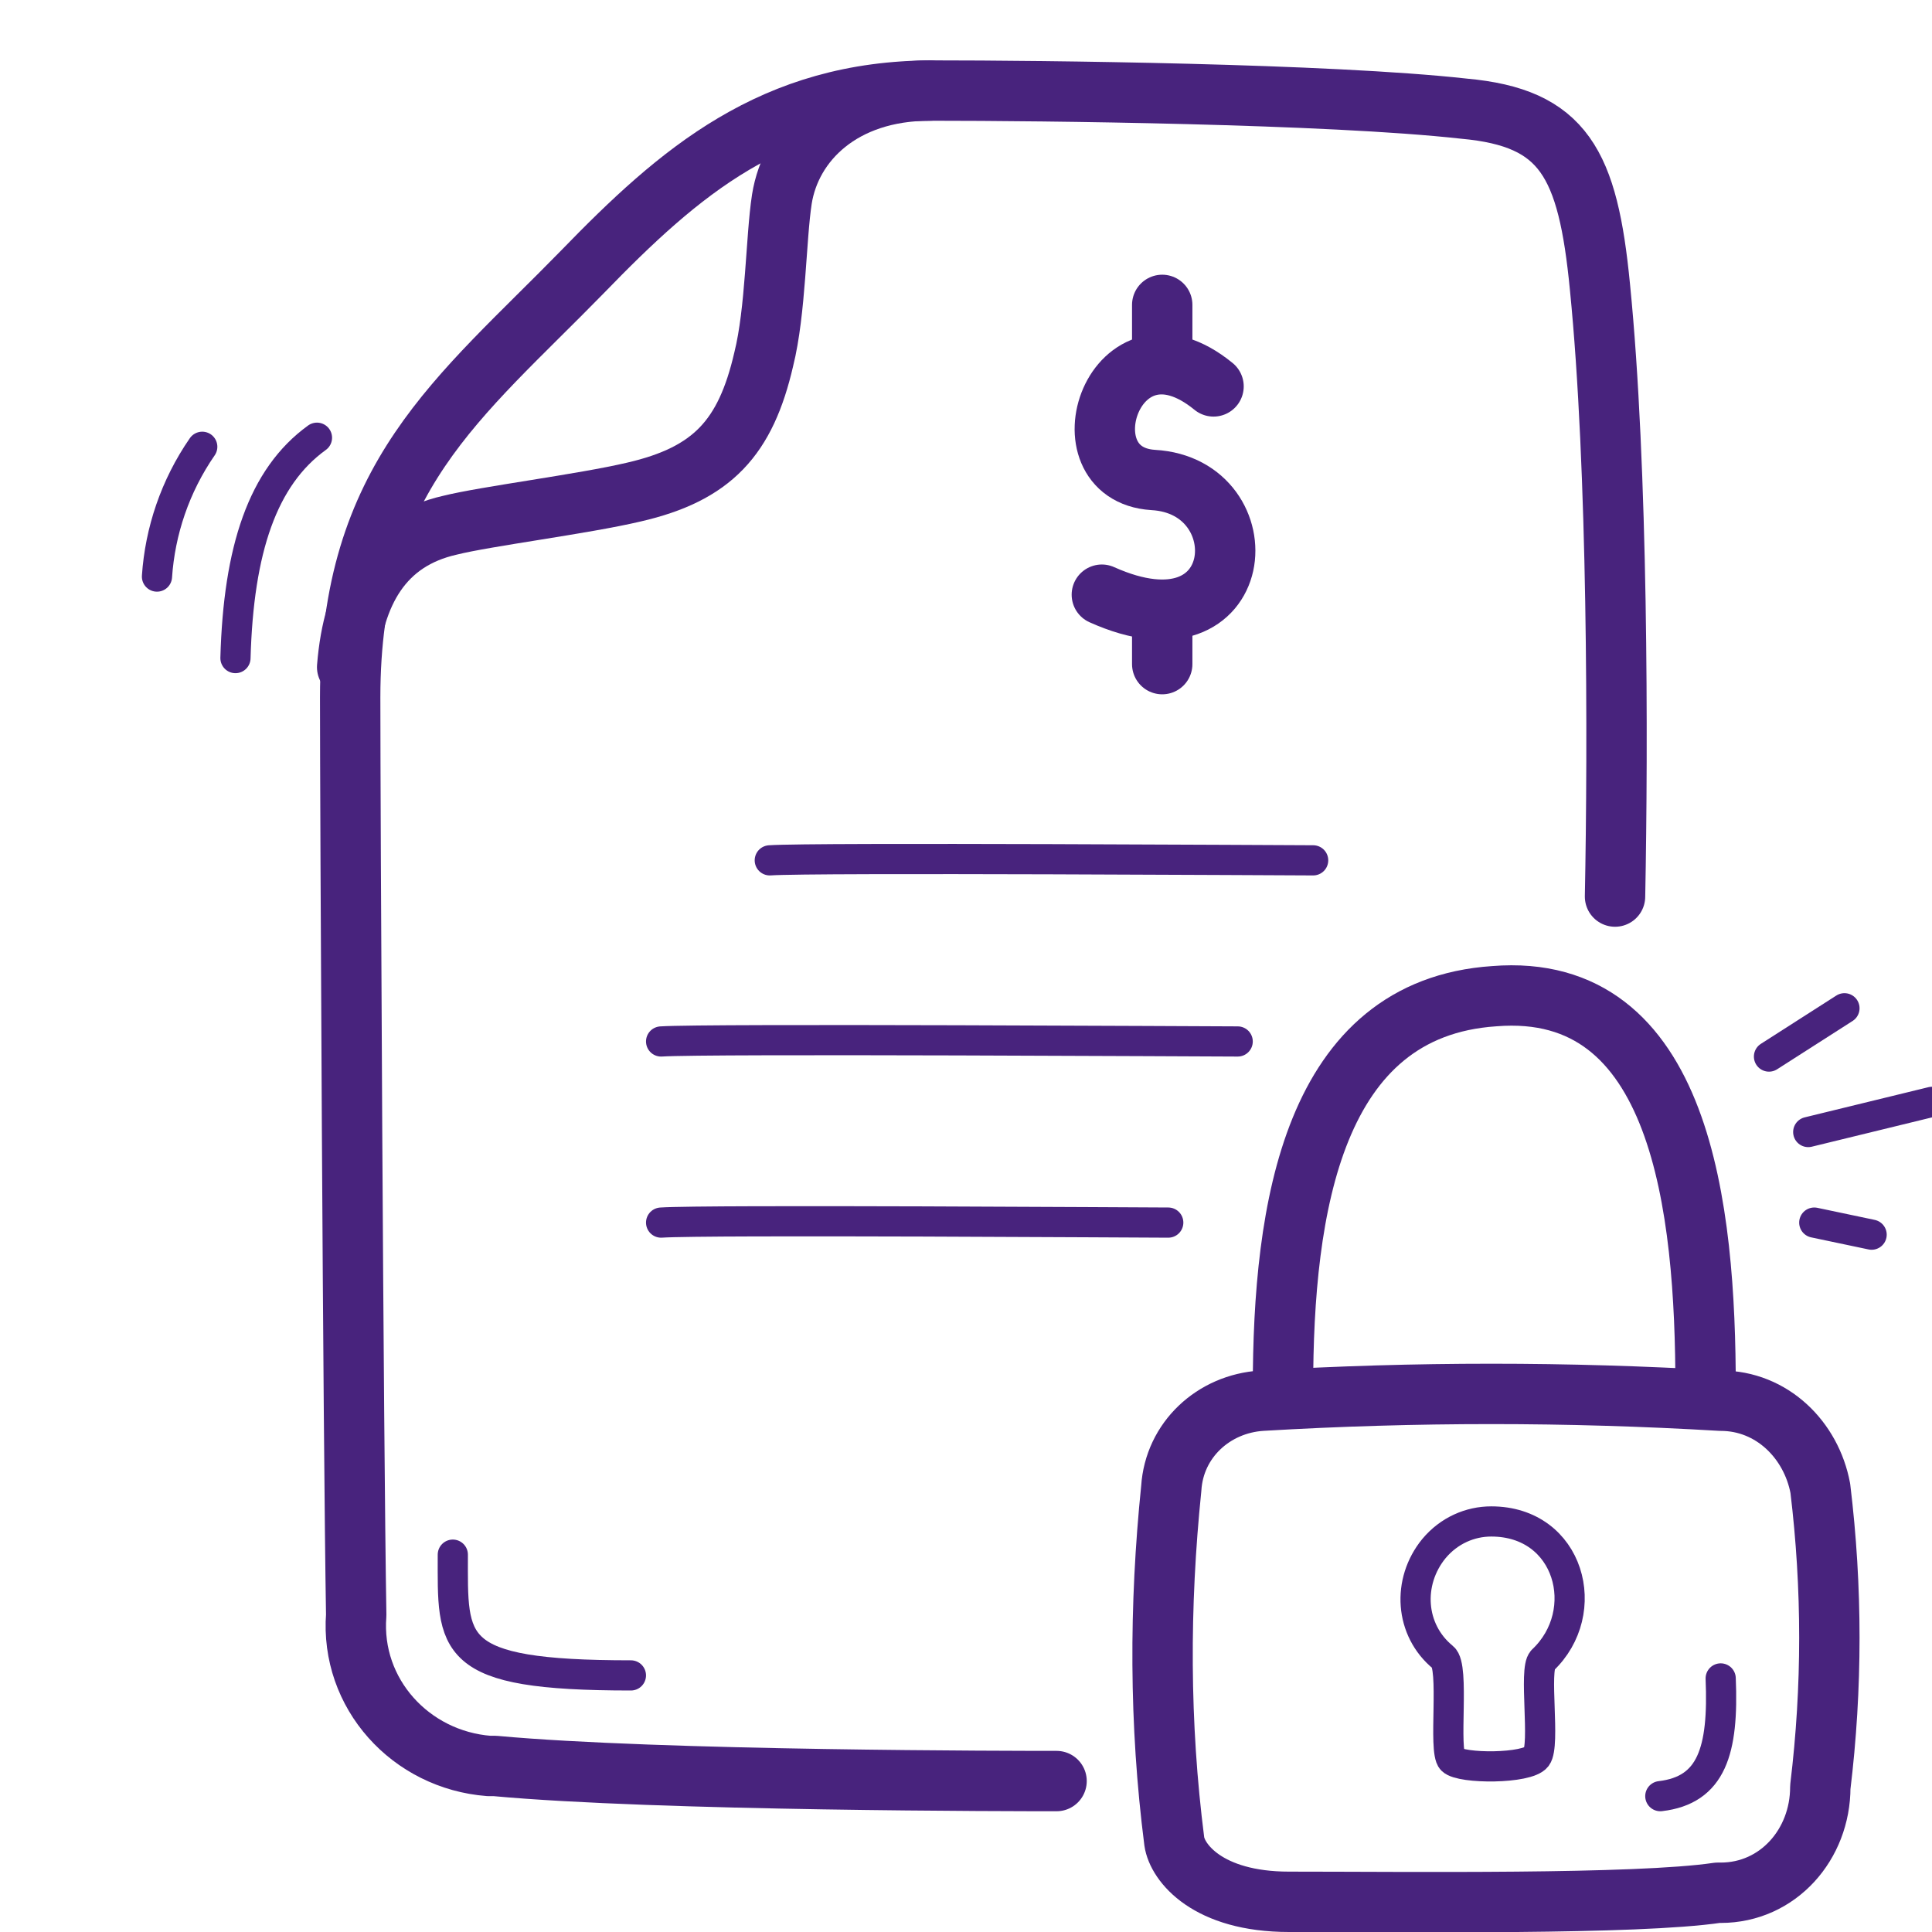
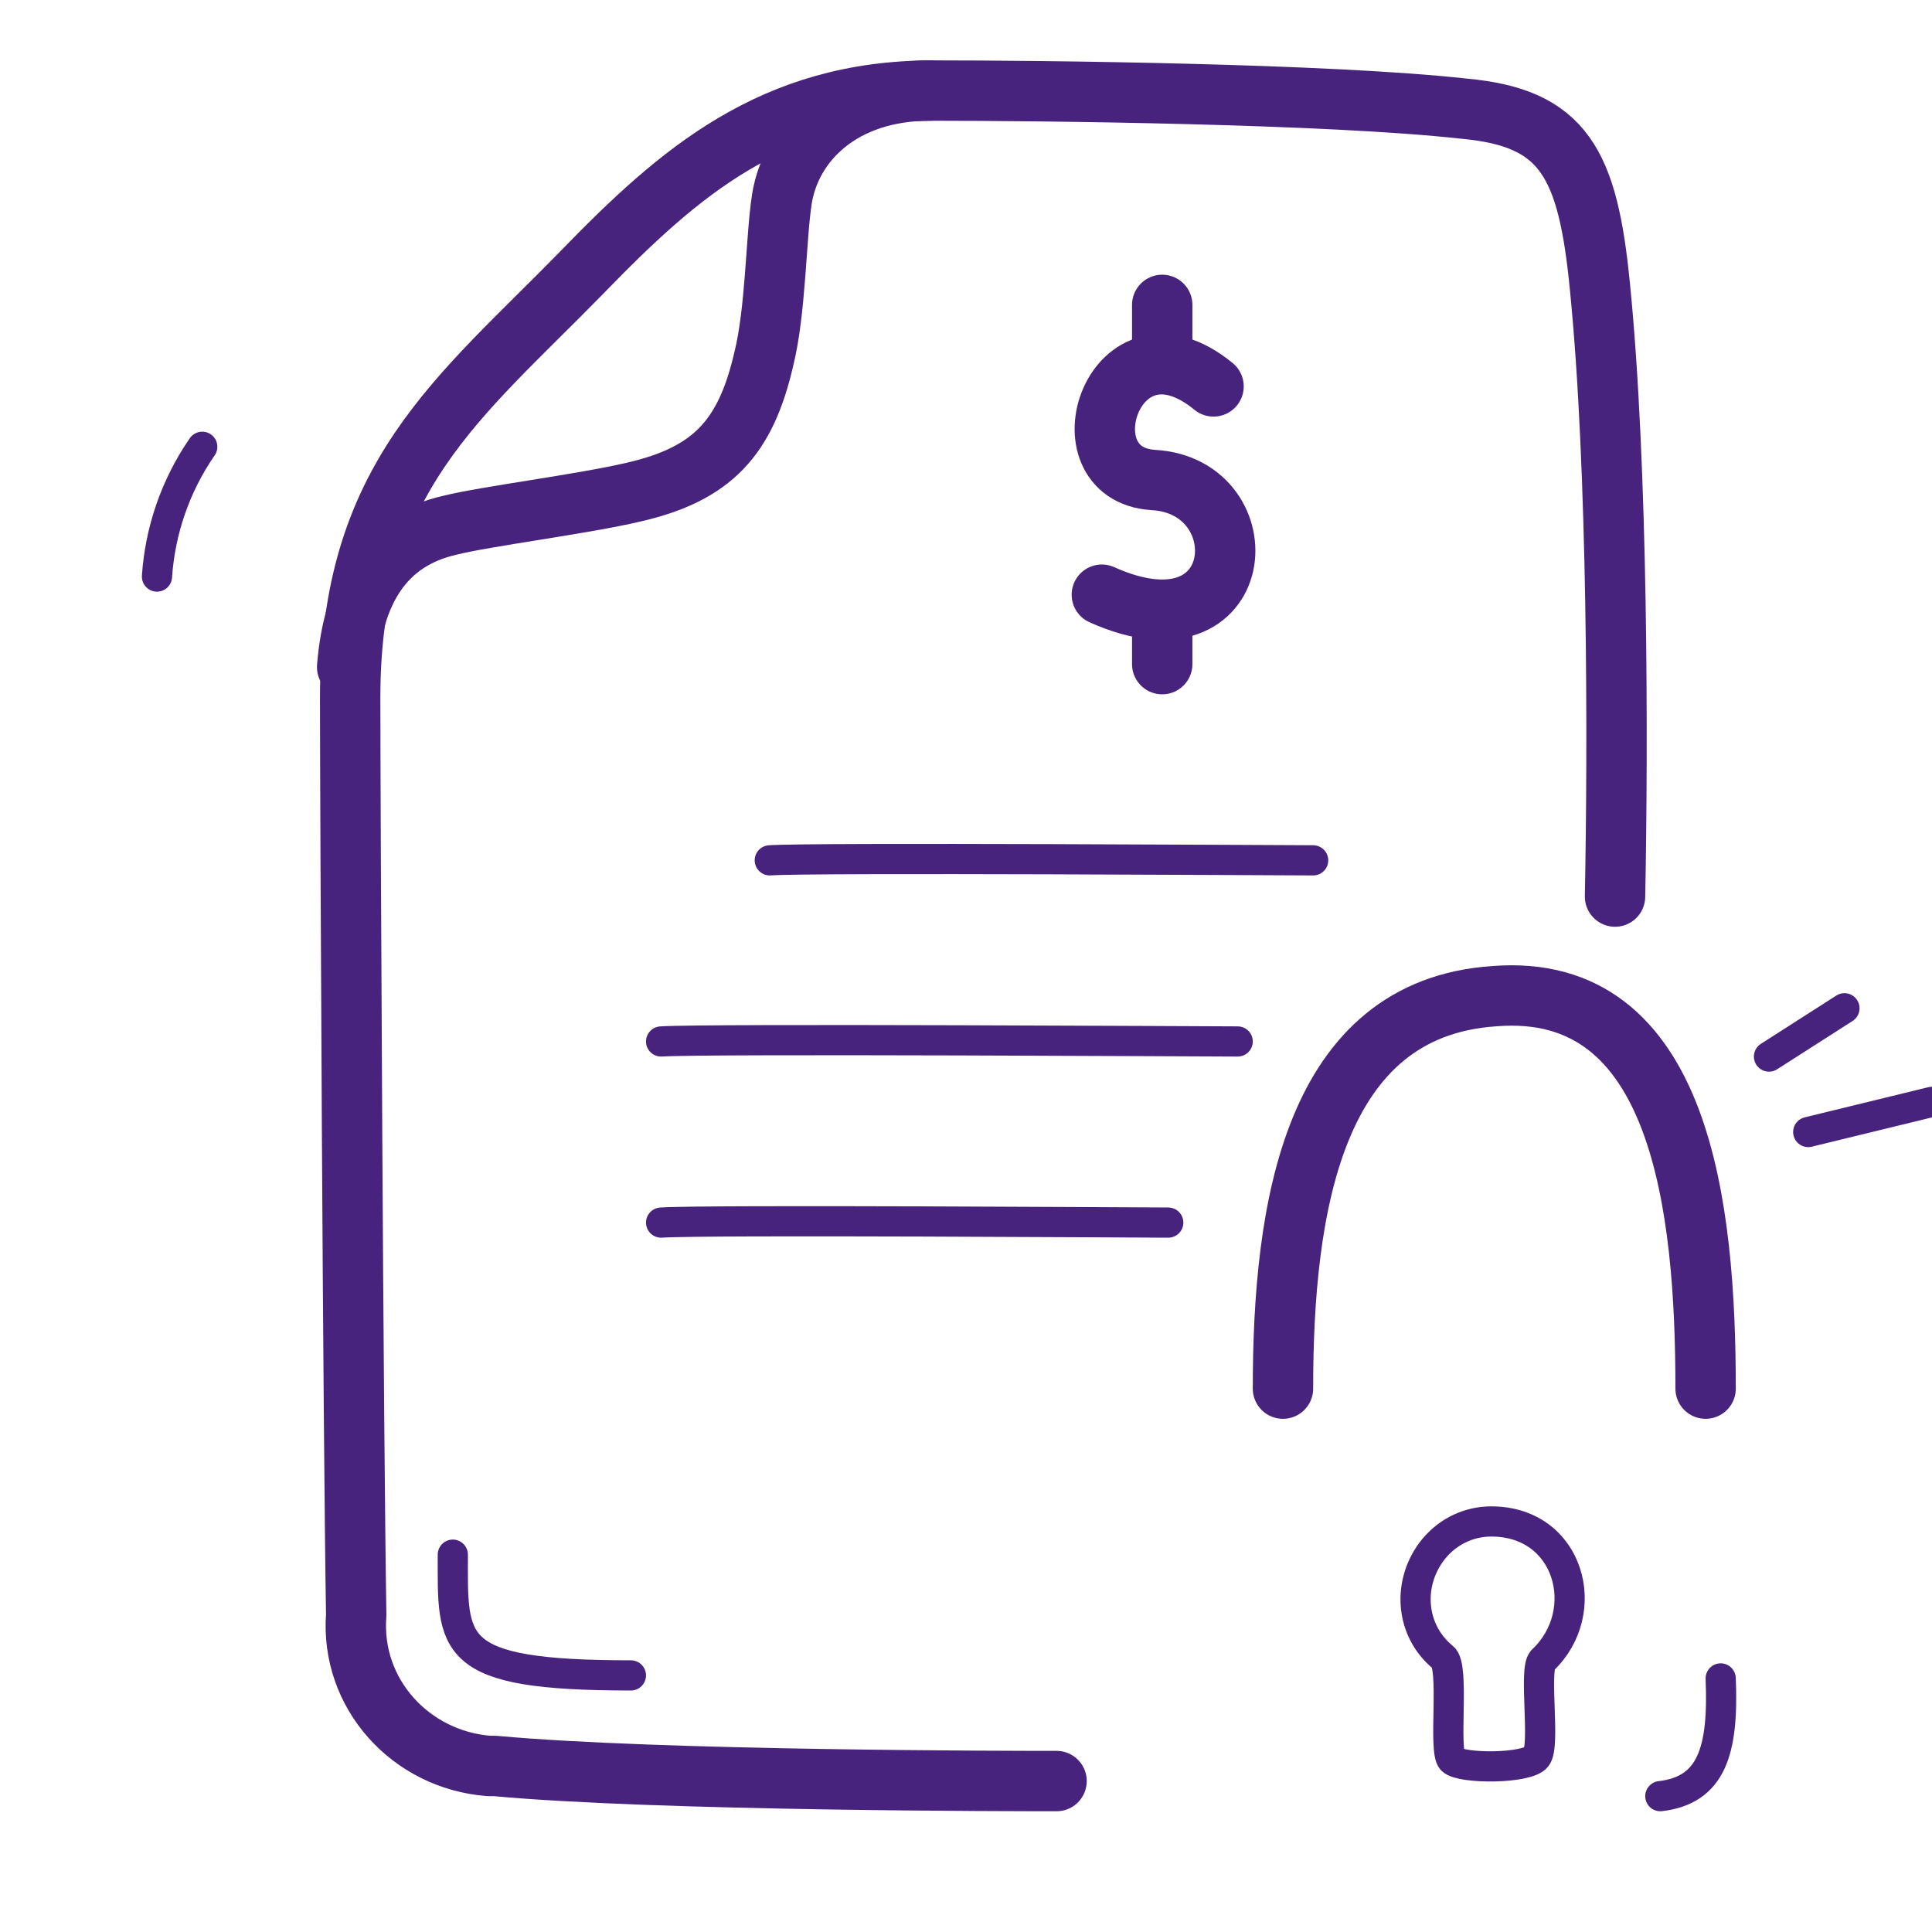
<svg xmlns="http://www.w3.org/2000/svg" version="1.1" id="Lager_1" x="0px" y="0px" viewBox="0 0 64 64" style="enable-background:new 0 0 64 64;" xml:space="preserve">
  <style type="text/css">
	.st0{opacity:0;}
	.st1{fill:#E04C59;}
	.st2{fill:none;stroke:#48237D;stroke-linecap:round;stroke-linejoin:round;}
	.st3{fill:none;stroke:#48237D;stroke-width:2;stroke-linecap:round;stroke-linejoin:round;}
</style>
  <g id="Locked_File">
    <g id="Container" class="st0">
      <rect x="0.5" class="st1" width="64" height="64" />
    </g>
    <path class="st2" d="M15,51.5c0,3-0.2,4,5.9,4" />
    <path class="st2" d="M57,55.6c0.1,2.4-0.3,3.7-2,3.9" />
-     <path class="st2" d="M10.5,14.5c-1.8,1.3-2.6,3.7-2.7,7.3" />
    <path class="st2" d="M6.7,14.8c-0.9,1.3-1.4,2.8-1.5,4.3" />
    <path class="st2" d="M25.5,28.5c1.4-0.1,17.3,0,18,0" />
    <path class="st2" d="M21.9,34.5c1.5-0.1,18.3,0,19.1,0" />
    <path class="st2" d="M21.9,40.5c1.5-0.1,16,0,16.8,0" />
    <path class="st3" d="M11.5,22.1c0.2-2.5,1.2-4.2,3.4-4.7c1.2-0.3,4.4-0.7,6.1-1.1c2.6-0.6,3.7-1.8,4.3-4.4c0.4-1.6,0.4-4,0.6-5.3   c0.3-1.9,2-3.6,4.9-3.6" />
    <path class="st3" d="M53.5,29.7c0.1-5.1,0.1-14.2-0.5-20.2c-0.4-4.1-1.2-5.6-4.5-5.9C44,3.1,34.5,3,30.9,3c-5.3,0-8.4,2.7-11.6,6   c-4.1,4.2-7.7,6.8-7.7,14.1c0,3.6,0.1,24.5,0.2,30.4c-0.2,2.6,1.8,4.8,4.4,5c0.1,0,0.1,0,0.2,0C21.8,59,33.8,59,35,59" />
    <path class="st3" d="M40.2,12.8c-3.3-2.7-5.1,2.9-2,3.1c3.6,0.2,3.2,6-1.7,3.8" />
    <line class="st3" x1="38.5" y1="10.1" x2="38.5" y2="11.9" />
    <line class="st3" x1="38.5" y1="20.2" x2="38.5" y2="22" />
-     <path class="st3" d="M41.8,46.4c5.1-0.3,10.1-0.3,15.2,0c1.7,0,3,1.3,3.3,2.9c0.4,3.3,0.4,6.6,0,9.9c0,1.9-1.4,3.5-3.3,3.5   c0,0,0,0-0.1,0C54.2,63.1,46.6,63,42.7,63c-2.7,0-3.7-1.3-3.8-2c-0.5-3.9-0.5-7.8-0.1-11.7C38.9,47.7,40.2,46.5,41.8,46.4z" />
    <path class="st3" d="M42.5,46c0-6,1-12.6,7-13c6.2-0.5,7,7,7,13" />
    <path class="st2" d="M51.1,55c-0.3,0.3,0.1,2.8-0.2,3.2s-2.5,0.4-2.8,0.1s0.1-3.1-0.3-3.4c-1.1-0.9-1.2-2.5-0.3-3.6   c0.5-0.6,1.2-0.9,1.9-0.9C52,50.4,52.8,53.4,51.1,55z" />
    <line class="st2" x1="59.9" y1="37.5" x2="64" y2="36.5" />
    <line class="st2" x1="61.1" y1="33.4" x2="58.6" y2="35" />
-     <line class="st2" x1="62" y1="40.9" x2="60.1" y2="40.5" />
  </g>
</svg>